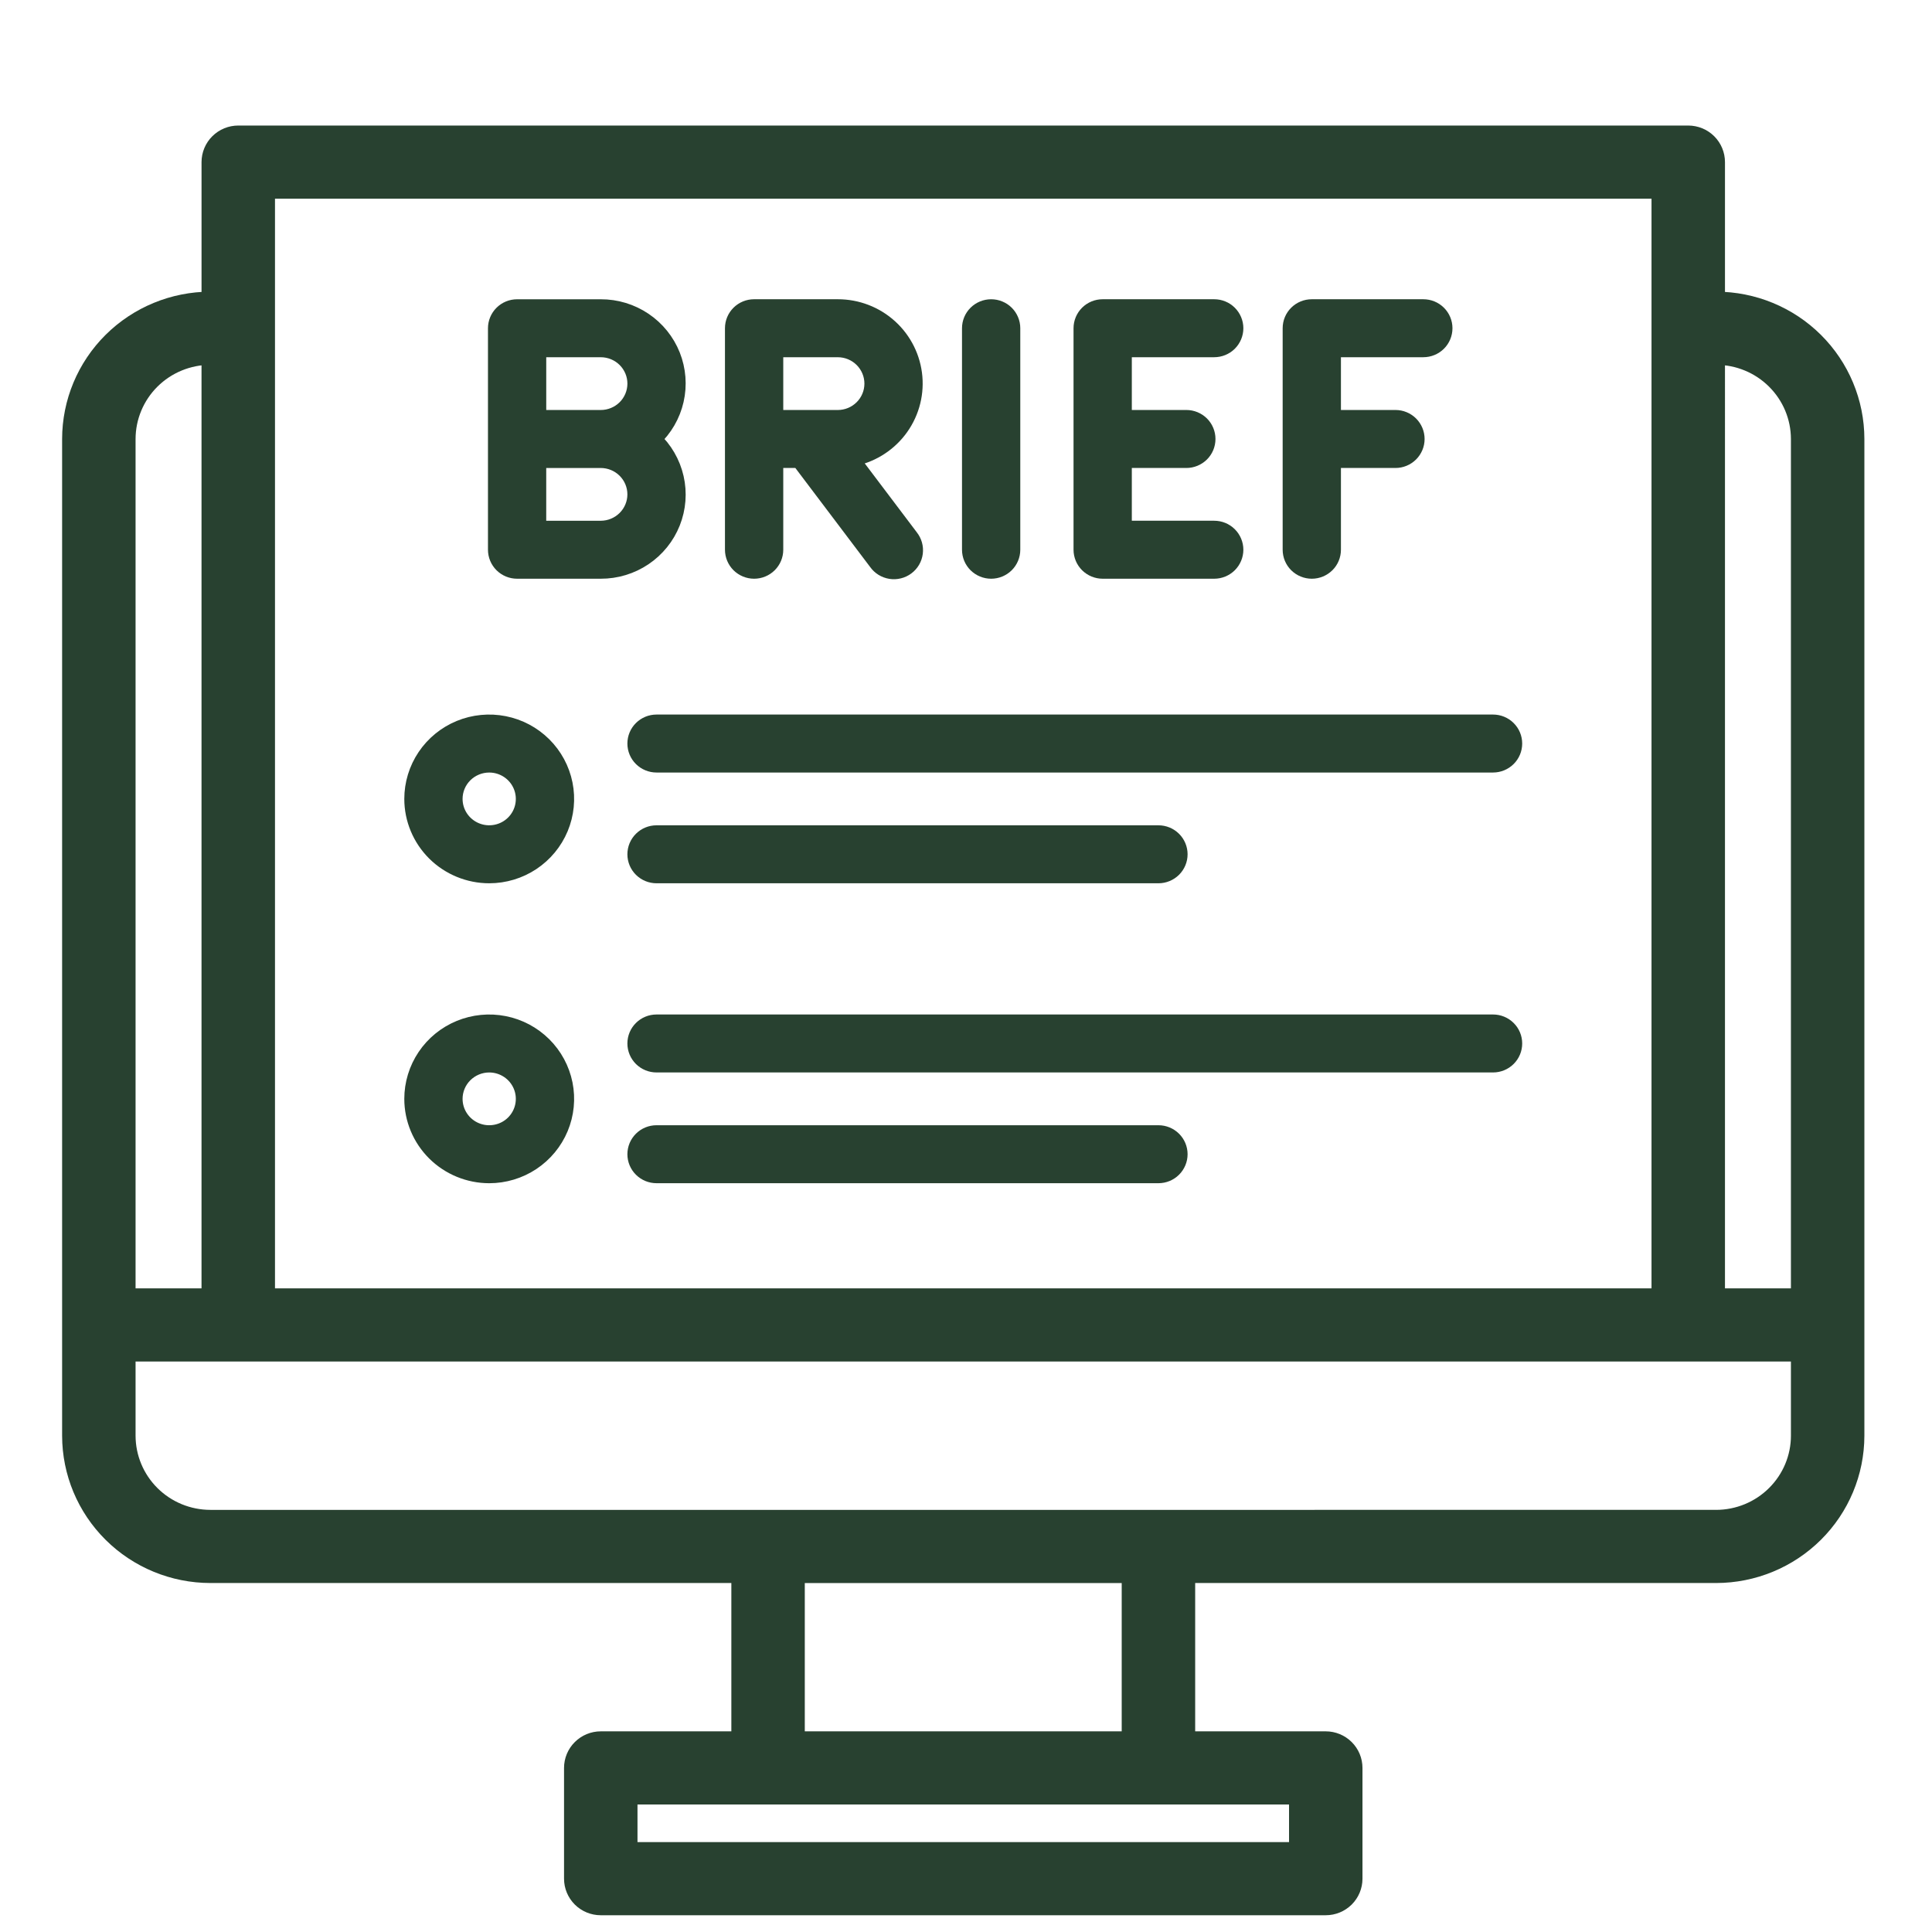
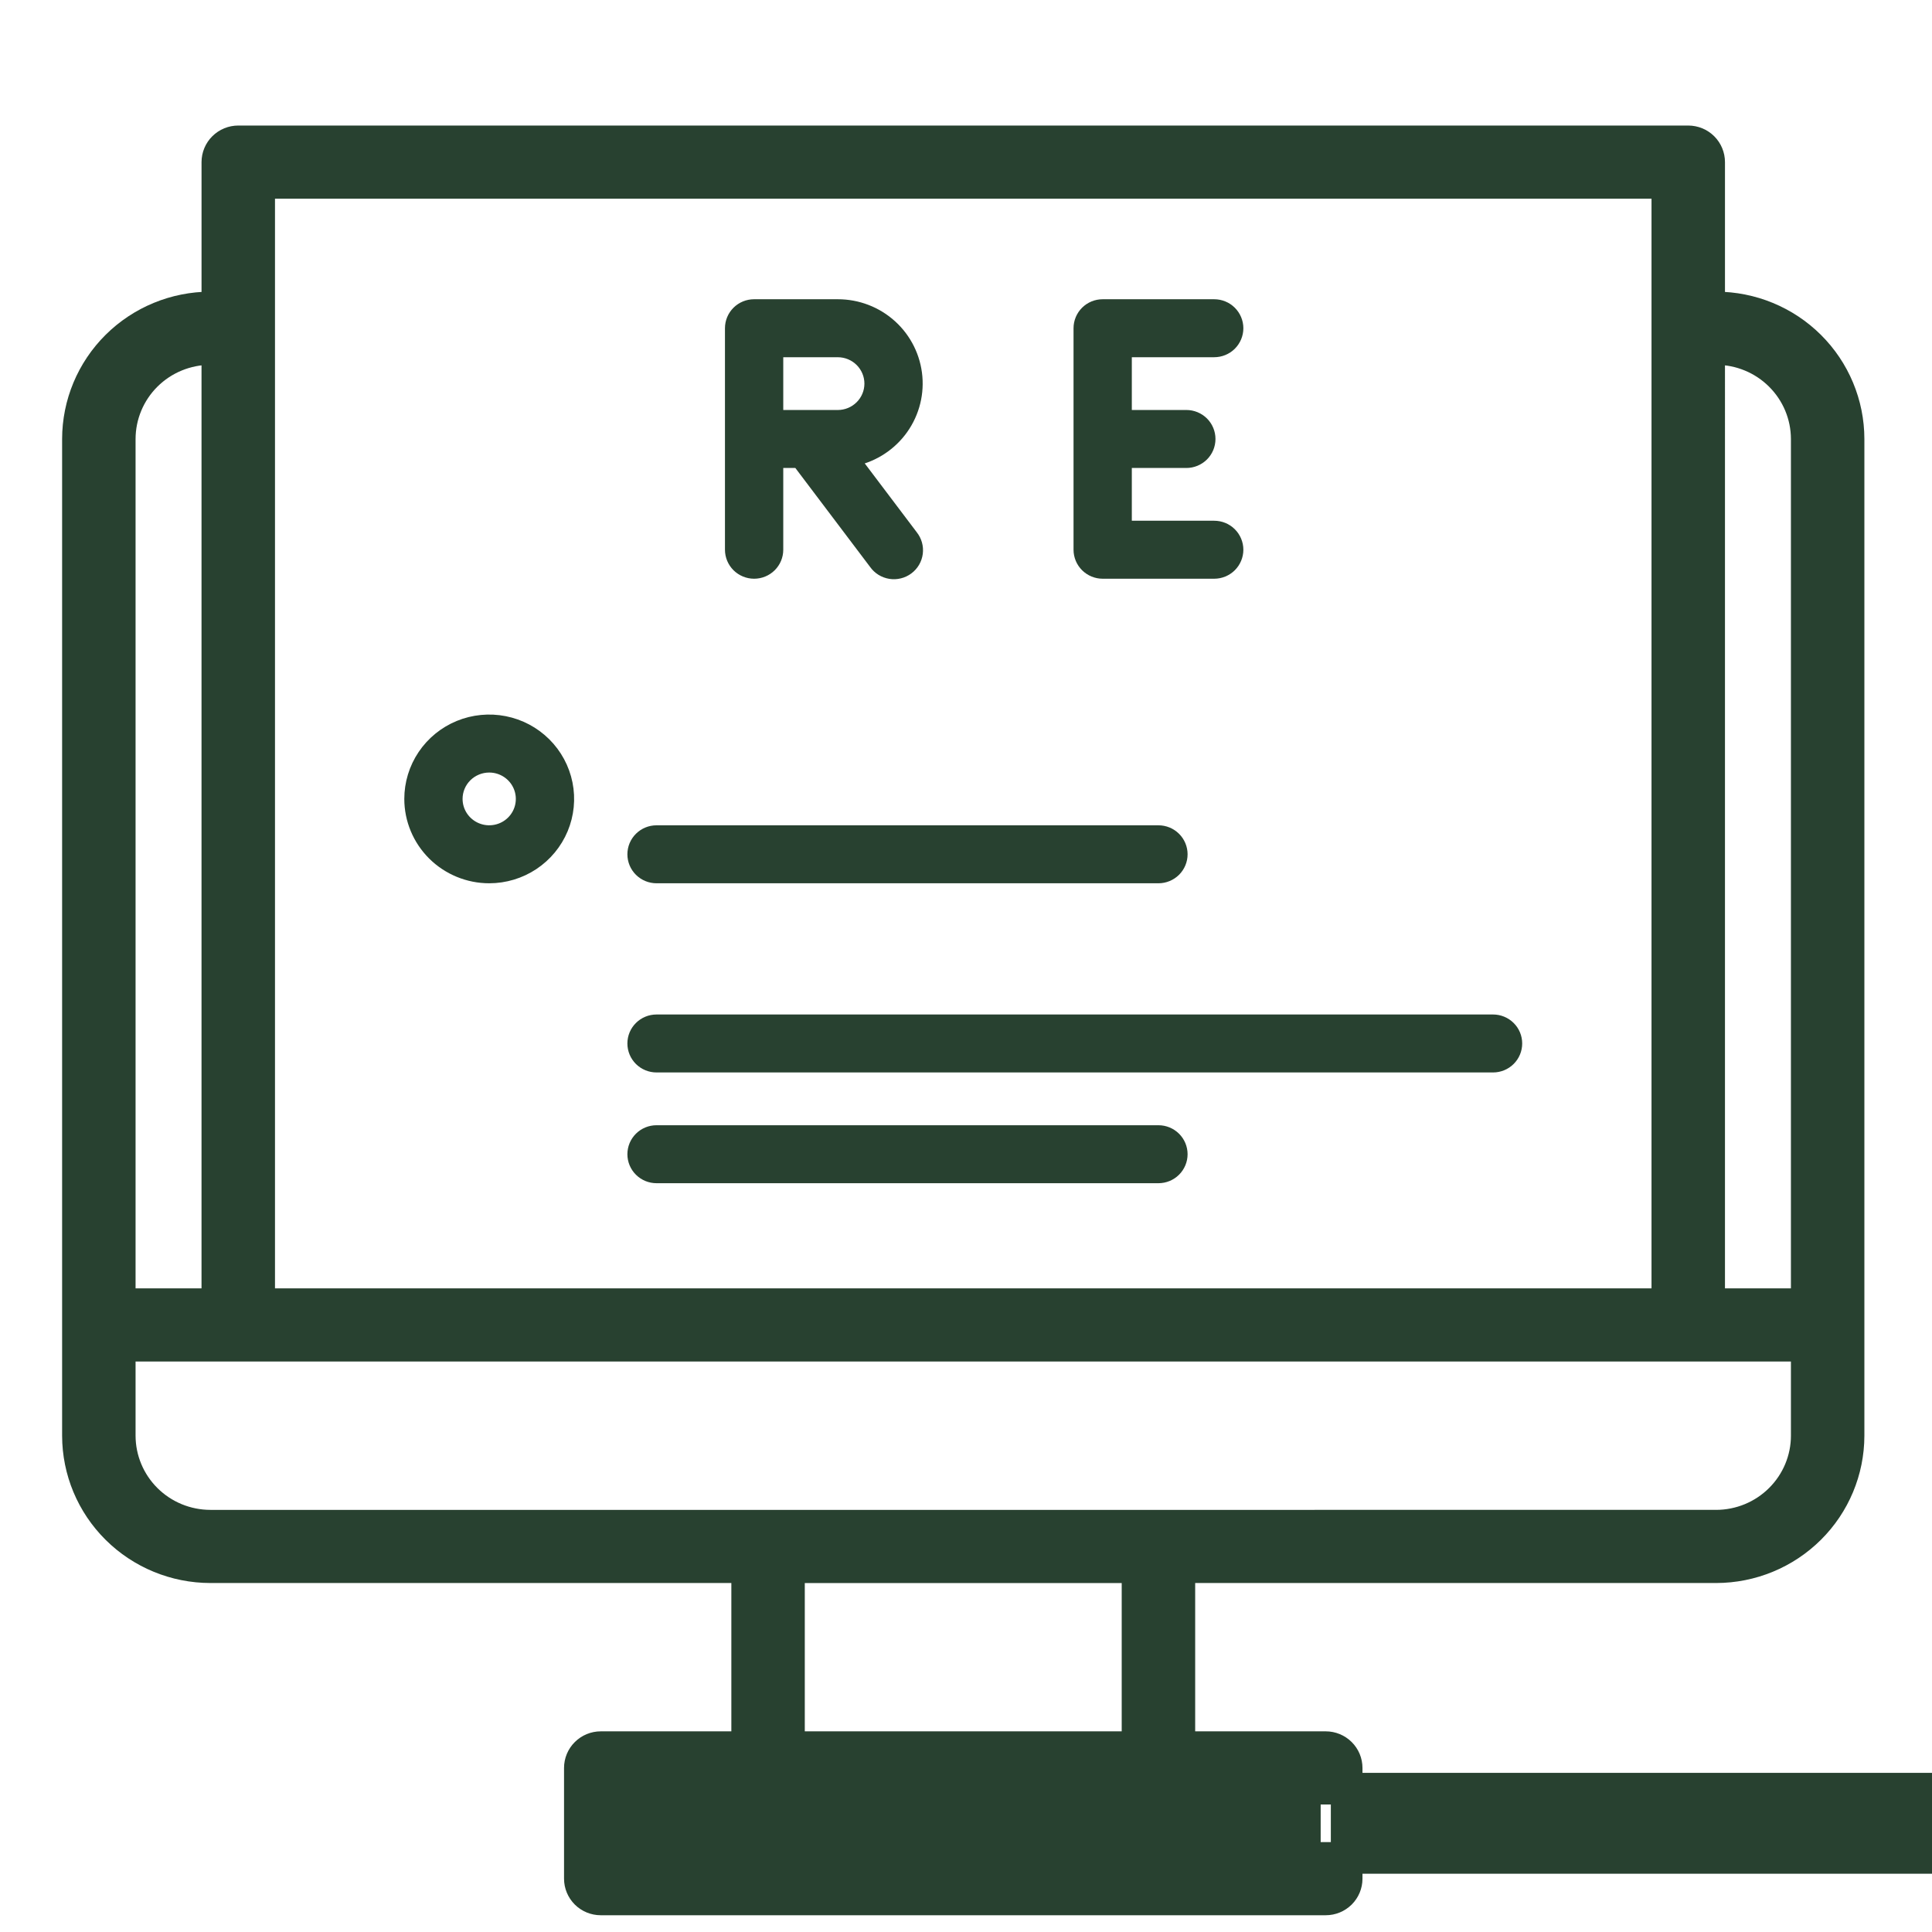
<svg xmlns="http://www.w3.org/2000/svg" version="1.1" id="Layer_1" x="0px" y="0px" width="141.732px" height="141.732px" viewBox="0.134 -0.366 141.732 141.732" enable-background="new 0.134 -0.366 141.732 141.732" xml:space="preserve">
  <g>
-     <path fill="#284130" stroke="#284130" stroke-width="2.321" d="M126.03,22.191h-0.512V11.527c0-0.403-0.162-0.792-0.449-1.077   c-0.288-0.285-0.68-0.446-1.086-0.446H17.613c-0.407,0-0.796,0.161-1.084,0.446c-0.288,0.286-0.45,0.674-0.45,1.077v10.664h-0.511   c-2.576,0.003-5.046,1.021-6.868,2.829c-1.821,1.808-2.846,4.261-2.849,6.819v73.119c0.003,2.558,1.028,5.01,2.849,6.816   c1.822,1.81,4.292,2.828,6.868,2.83h39.378v13.202h-10.74c-0.407,0-0.797,0.161-1.085,0.448c-0.288,0.284-0.449,0.672-0.449,1.076   v8.125c0,0.403,0.162,0.79,0.449,1.076c0.288,0.285,0.678,0.445,1.085,0.445h53.185c0.407,0,0.796-0.16,1.085-0.445   c0.287-0.286,0.449-0.673,0.449-1.076v-8.125c0-0.404-0.162-0.792-0.449-1.076c-0.289-0.287-0.678-0.448-1.085-0.448H86.652   v-13.202h39.378c2.575-0.002,5.045-1.021,6.867-2.83c1.82-1.807,2.845-4.259,2.848-6.816V31.839   c-0.003-2.558-1.027-5.011-2.848-6.819C131.075,23.211,128.605,22.194,126.03,22.191z M126.03,25.237   c1.762,0.002,3.451,0.698,4.696,1.936c1.247,1.237,1.949,2.915,1.951,4.666V95.31h-7.159V25.237H126.03z M19.147,13.051H122.45   V95.31H19.147V13.051z M15.567,25.237h0.511V95.31H8.919V31.839c0.002-1.75,0.703-3.428,1.949-4.666   C12.115,25.936,13.805,25.239,15.567,25.237z M95.858,135.932H45.74v-5.079h50.119V135.932z M83.583,127.807h-25.57v-13.202h25.57   V127.807z M132.678,104.958c-0.002,1.75-0.704,3.428-1.951,4.665c-1.245,1.238-2.935,1.934-4.696,1.936H15.567   c-1.763-0.002-3.453-0.697-4.699-1.936c-1.246-1.237-1.947-2.915-1.949-4.665v-6.603h123.758V104.958z" />
+     <path fill="#284130" stroke="#284130" stroke-width="2.321" d="M126.03,22.191h-0.512V11.527c0-0.403-0.162-0.792-0.449-1.077   c-0.288-0.285-0.68-0.446-1.086-0.446H17.613c-0.407,0-0.796,0.161-1.084,0.446c-0.288,0.286-0.45,0.674-0.45,1.077v10.664h-0.511   c-2.576,0.003-5.046,1.021-6.868,2.829c-1.821,1.808-2.846,4.261-2.849,6.819v73.119c0.003,2.558,1.028,5.01,2.849,6.816   c1.822,1.81,4.292,2.828,6.868,2.83h39.378v13.202h-10.74c-0.407,0-0.797,0.161-1.085,0.448c-0.288,0.284-0.449,0.672-0.449,1.076   v8.125c0,0.403,0.162,0.79,0.449,1.076c0.288,0.285,0.678,0.445,1.085,0.445h53.185c0.407,0,0.796-0.16,1.085-0.445   c0.287-0.286,0.449-0.673,0.449-1.076v-8.125c0-0.404-0.162-0.792-0.449-1.076c-0.289-0.287-0.678-0.448-1.085-0.448H86.652   v-13.202h39.378c2.575-0.002,5.045-1.021,6.867-2.83c1.82-1.807,2.845-4.259,2.848-6.816V31.839   c-0.003-2.558-1.027-5.011-2.848-6.819C131.075,23.211,128.605,22.194,126.03,22.191z M126.03,25.237   c1.762,0.002,3.451,0.698,4.696,1.936c1.247,1.237,1.949,2.915,1.951,4.666V95.31h-7.159V25.237H126.03z M19.147,13.051H122.45   V95.31H19.147V13.051z M15.567,25.237h0.511V95.31H8.919V31.839c0.002-1.75,0.703-3.428,1.949-4.666   C12.115,25.936,13.805,25.239,15.567,25.237z M95.858,135.932v-5.079h50.119V135.932z M83.583,127.807h-25.57v-13.202h25.57   V127.807z M132.678,104.958c-0.002,1.75-0.704,3.428-1.951,4.665c-1.245,1.238-2.935,1.934-4.696,1.936H15.567   c-1.763-0.002-3.453-0.697-4.699-1.936c-1.246-1.237-1.947-2.915-1.949-4.665v-6.603h123.758V104.958z" />
    <path fill="#284130" stroke="#284130" stroke-width="1.207" d="M81.026,41.486h8.183c0.406,0,0.797-0.161,1.085-0.446   c0.286-0.285,0.45-0.673,0.45-1.078c0-0.403-0.164-0.792-0.45-1.077c-0.288-0.286-0.679-0.446-1.085-0.446h-6.648v-5.077h4.603   c0.406,0,0.796-0.161,1.086-0.447c0.287-0.286,0.448-0.673,0.448-1.077c0-0.404-0.161-0.792-0.448-1.078   c-0.29-0.286-0.68-0.446-1.086-0.446h-4.603v-5.078h6.648c0.406,0,0.797-0.16,1.085-0.445c0.286-0.286,0.45-0.674,0.45-1.078   c0-0.404-0.164-0.792-0.45-1.077c-0.288-0.286-0.679-0.446-1.085-0.446h-8.183c-0.408,0-0.797,0.16-1.085,0.446   c-0.287,0.285-0.449,0.673-0.449,1.077v16.248c0,0.404,0.162,0.792,0.449,1.078C80.229,41.325,80.618,41.486,81.026,41.486z" />
-     <path fill="#284130" stroke="#284130" stroke-width="1.207" d="M72.845,41.486c0.405,0,0.797-0.161,1.085-0.446   c0.286-0.285,0.449-0.673,0.449-1.078V23.714c0-0.404-0.163-0.792-0.449-1.077c-0.288-0.286-0.68-0.446-1.085-0.446   c-0.407,0-0.798,0.16-1.086,0.446c-0.288,0.285-0.449,0.673-0.449,1.077v16.248c0,0.404,0.161,0.792,0.449,1.078   C72.047,41.325,72.438,41.486,72.845,41.486z" />
-     <path fill="#284130" stroke="#284130" stroke-width="1.207" d="M96.369,41.486c0.405,0,0.795-0.161,1.084-0.446   c0.288-0.285,0.449-0.673,0.449-1.078v-6.6h4.603c0.407,0,0.797-0.161,1.085-0.447c0.287-0.286,0.45-0.673,0.45-1.077   c0-0.404-0.163-0.792-0.45-1.078c-0.288-0.286-0.678-0.446-1.085-0.446h-4.603v-5.078h6.648c0.406,0,0.797-0.16,1.085-0.445   c0.288-0.286,0.449-0.674,0.449-1.078c0-0.404-0.161-0.792-0.449-1.077c-0.288-0.286-0.679-0.446-1.085-0.446h-8.182   c-0.408,0-0.799,0.16-1.086,0.446c-0.288,0.285-0.448,0.673-0.448,1.077v16.248c0,0.404,0.16,0.792,0.448,1.078   C95.57,41.325,95.961,41.486,96.369,41.486z" />
-     <path fill="#284130" stroke="#284130" stroke-width="1.207" d="M38.069,41.486h6.137c1.128,0.003,2.23-0.331,3.165-0.96   c0.934-0.628,1.655-1.522,2.069-2.563c0.414-1.042,0.502-2.184,0.253-3.276c-0.25-1.092-0.825-2.084-1.65-2.848   c0.826-0.763,1.401-1.755,1.65-2.848c0.249-1.092,0.16-2.234-0.253-3.276c-0.415-1.042-1.136-1.935-2.069-2.563   c-0.934-0.629-2.037-0.964-3.165-0.96h-6.137c-0.407,0-0.797,0.16-1.084,0.446c-0.288,0.285-0.45,0.673-0.45,1.077v16.248   c0,0.404,0.162,0.792,0.45,1.078C37.272,41.325,37.662,41.486,38.069,41.486z M46.763,35.901c0,0.673-0.271,1.318-0.75,1.794   c-0.479,0.476-1.129,0.744-1.808,0.745h-4.603v-5.077h4.603c0.678,0,1.328,0.268,1.808,0.744   C46.492,34.582,46.762,35.228,46.763,35.901z M39.603,25.237h4.603c0.678,0,1.329,0.268,1.809,0.744   c0.479,0.476,0.749,1.122,0.749,1.795c0,0.674-0.27,1.319-0.749,1.795c-0.48,0.476-1.13,0.744-1.809,0.744h-4.603V25.237z" />
    <path fill="#284130" stroke="#284130" stroke-width="1.207" d="M55.457,41.486c0.407,0,0.797-0.161,1.085-0.446   c0.287-0.285,0.449-0.673,0.449-1.078v-6.6h1.79l5.677,7.515c0.118,0.167,0.269,0.308,0.443,0.416   c0.174,0.107,0.369,0.179,0.571,0.211c0.203,0.032,0.41,0.023,0.608-0.027c0.2-0.048,0.387-0.138,0.551-0.26   c0.165-0.123,0.302-0.276,0.405-0.452c0.103-0.176,0.169-0.371,0.195-0.573c0.026-0.202,0.011-0.408-0.044-0.604   c-0.056-0.196-0.15-0.379-0.277-0.539l-4.368-5.782c1.389-0.234,2.639-0.978,3.501-2.084c0.862-1.106,1.275-2.493,1.155-3.888   c-0.12-1.394-0.762-2.693-1.8-3.638c-1.039-0.946-2.397-1.469-3.806-1.467h-6.137c-0.407,0-0.797,0.16-1.085,0.446   c-0.288,0.285-0.449,0.673-0.449,1.077v16.248c0,0.404,0.162,0.792,0.449,1.078C54.66,41.325,55.049,41.486,55.457,41.486z    M56.991,25.237h4.603c0.679,0,1.329,0.268,1.808,0.744s0.749,1.122,0.749,1.795c0,0.674-0.27,1.319-0.749,1.795   c-0.479,0.476-1.129,0.744-1.808,0.744h-4.603V25.237z" />
-     <path fill="#284130" stroke="#284130" stroke-width="1.207" d="M46.763,54.18c0,0.404,0.161,0.792,0.449,1.077   c0.288,0.286,0.678,0.446,1.085,0.446h61.369c0.404,0,0.796-0.161,1.083-0.446c0.289-0.285,0.45-0.673,0.45-1.077   c0-0.404-0.161-0.792-0.45-1.077c-0.287-0.286-0.679-0.446-1.083-0.446H48.297c-0.408,0-0.797,0.161-1.085,0.446   S46.763,53.776,46.763,54.18z" />
    <path fill="#284130" stroke="#284130" stroke-width="1.207" d="M48.297,63.828h36.821c0.406,0,0.796-0.161,1.084-0.446   c0.288-0.285,0.45-0.673,0.45-1.077c0-0.404-0.162-0.792-0.45-1.077c-0.288-0.285-0.678-0.446-1.084-0.446H48.297   c-0.408,0-0.797,0.161-1.085,0.446c-0.288,0.286-0.449,0.673-0.449,1.077c0,0.404,0.161,0.792,0.449,1.077   C47.5,63.667,47.89,63.828,48.297,63.828z" />
    <path fill="#284130" stroke="#284130" stroke-width="1.207" d="M109.666,74.661H48.297c-0.408,0-0.797,0.16-1.085,0.446   c-0.288,0.284-0.449,0.672-0.449,1.076c0,0.405,0.161,0.791,0.449,1.078c0.288,0.285,0.678,0.445,1.085,0.445h61.369   c0.404,0,0.796-0.16,1.083-0.445c0.289-0.287,0.45-0.673,0.45-1.078c0-0.404-0.161-0.792-0.45-1.076   C110.462,74.821,110.07,74.661,109.666,74.661z" />
    <path fill="#284130" stroke="#284130" stroke-width="1.207" d="M85.118,82.785H48.297c-0.408,0-0.797,0.16-1.085,0.446   c-0.288,0.285-0.449,0.673-0.449,1.077c0,0.403,0.161,0.791,0.449,1.077s0.678,0.446,1.085,0.446h36.821   c0.406,0,0.796-0.16,1.084-0.446s0.45-0.674,0.45-1.077c0-0.404-0.162-0.792-0.45-1.077C85.914,82.945,85.524,82.785,85.118,82.785   z" />
    <path fill="#284130" stroke="#284130" stroke-width="1.207" d="M36.023,63.828c1.112,0,2.201-0.328,3.125-0.941   c0.925-0.614,1.646-1.486,2.072-2.506c0.426-1.021,0.538-2.144,0.32-3.228c-0.217-1.083-0.753-2.079-1.54-2.86   s-1.789-1.313-2.881-1.528c-1.09-0.215-2.222-0.105-3.25,0.317c-1.027,0.423-1.906,1.139-2.524,2.058   c-0.618,0.918-0.948,1.999-0.948,3.103c0.001,1.48,0.595,2.901,1.649,3.948C33.102,63.238,34.532,63.827,36.023,63.828z    M36.023,55.704c0.505,0,1,0.149,1.42,0.428c0.42,0.279,0.748,0.675,0.941,1.139c0.194,0.464,0.244,0.974,0.146,1.467   c-0.098,0.493-0.341,0.945-0.699,1.3c-0.357,0.355-0.813,0.597-1.31,0.694c-0.496,0.099-1.01,0.048-1.477-0.145   c-0.467-0.192-0.867-0.518-1.148-0.935c-0.281-0.418-0.431-0.908-0.431-1.411c0-0.673,0.27-1.319,0.75-1.794   C34.695,55.972,35.346,55.704,36.023,55.704z" />
-     <path fill="#284130" stroke="#284130" stroke-width="1.207" d="M36.023,85.832c1.112,0,2.201-0.328,3.125-0.941   c0.925-0.614,1.646-1.486,2.072-2.506c0.426-1.021,0.538-2.146,0.32-3.229s-0.753-2.077-1.54-2.859   c-0.787-0.78-1.789-1.314-2.881-1.528c-1.09-0.216-2.222-0.104-3.25,0.318c-1.027,0.422-1.906,1.137-2.524,2.057   c-0.618,0.918-0.948,1.999-0.948,3.103c0.001,1.48,0.595,2.901,1.649,3.947C33.102,85.241,34.532,85.83,36.023,85.832z    M36.023,77.707c0.505,0,1,0.149,1.42,0.429c0.42,0.278,0.748,0.676,0.941,1.139c0.194,0.464,0.244,0.975,0.146,1.467   c-0.098,0.493-0.341,0.944-0.699,1.301c-0.357,0.355-0.813,0.597-1.31,0.693c-0.496,0.099-1.01,0.049-1.477-0.144   c-0.467-0.191-0.867-0.518-1.148-0.935c-0.281-0.418-0.431-0.909-0.431-1.411c0-0.672,0.27-1.318,0.75-1.794   C34.695,77.976,35.346,77.707,36.023,77.707z" />
  </g>
</svg>